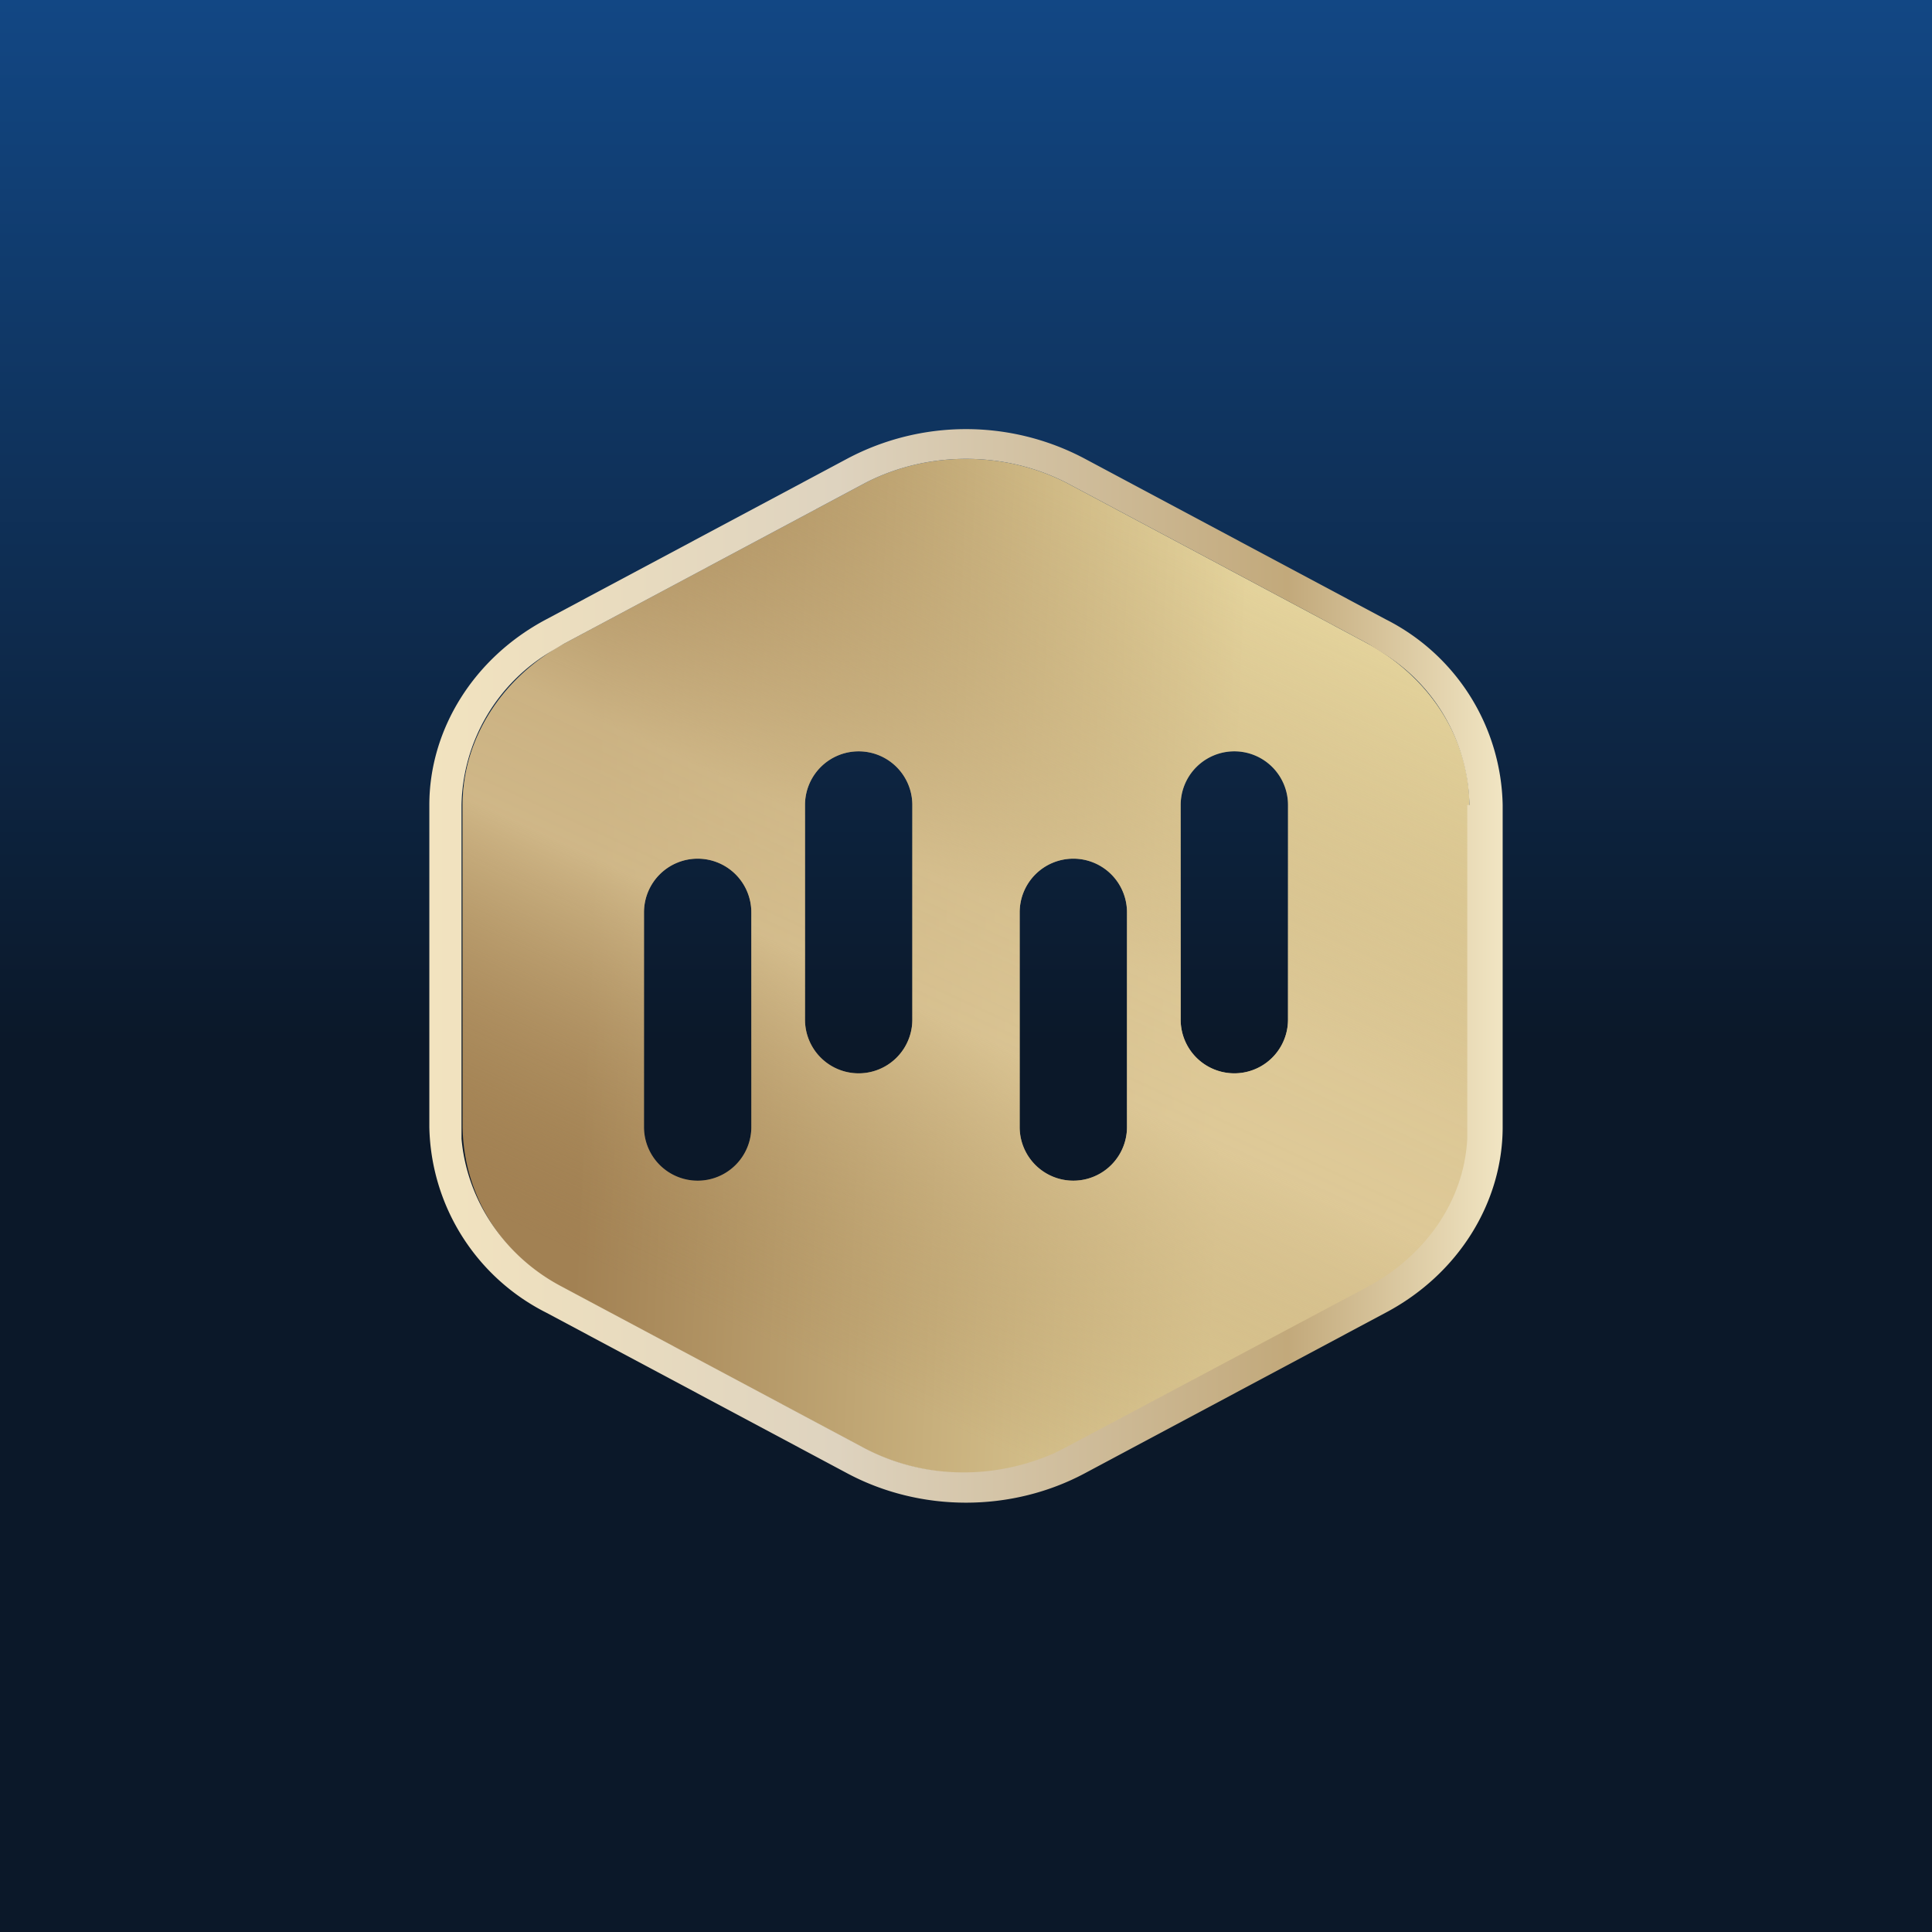
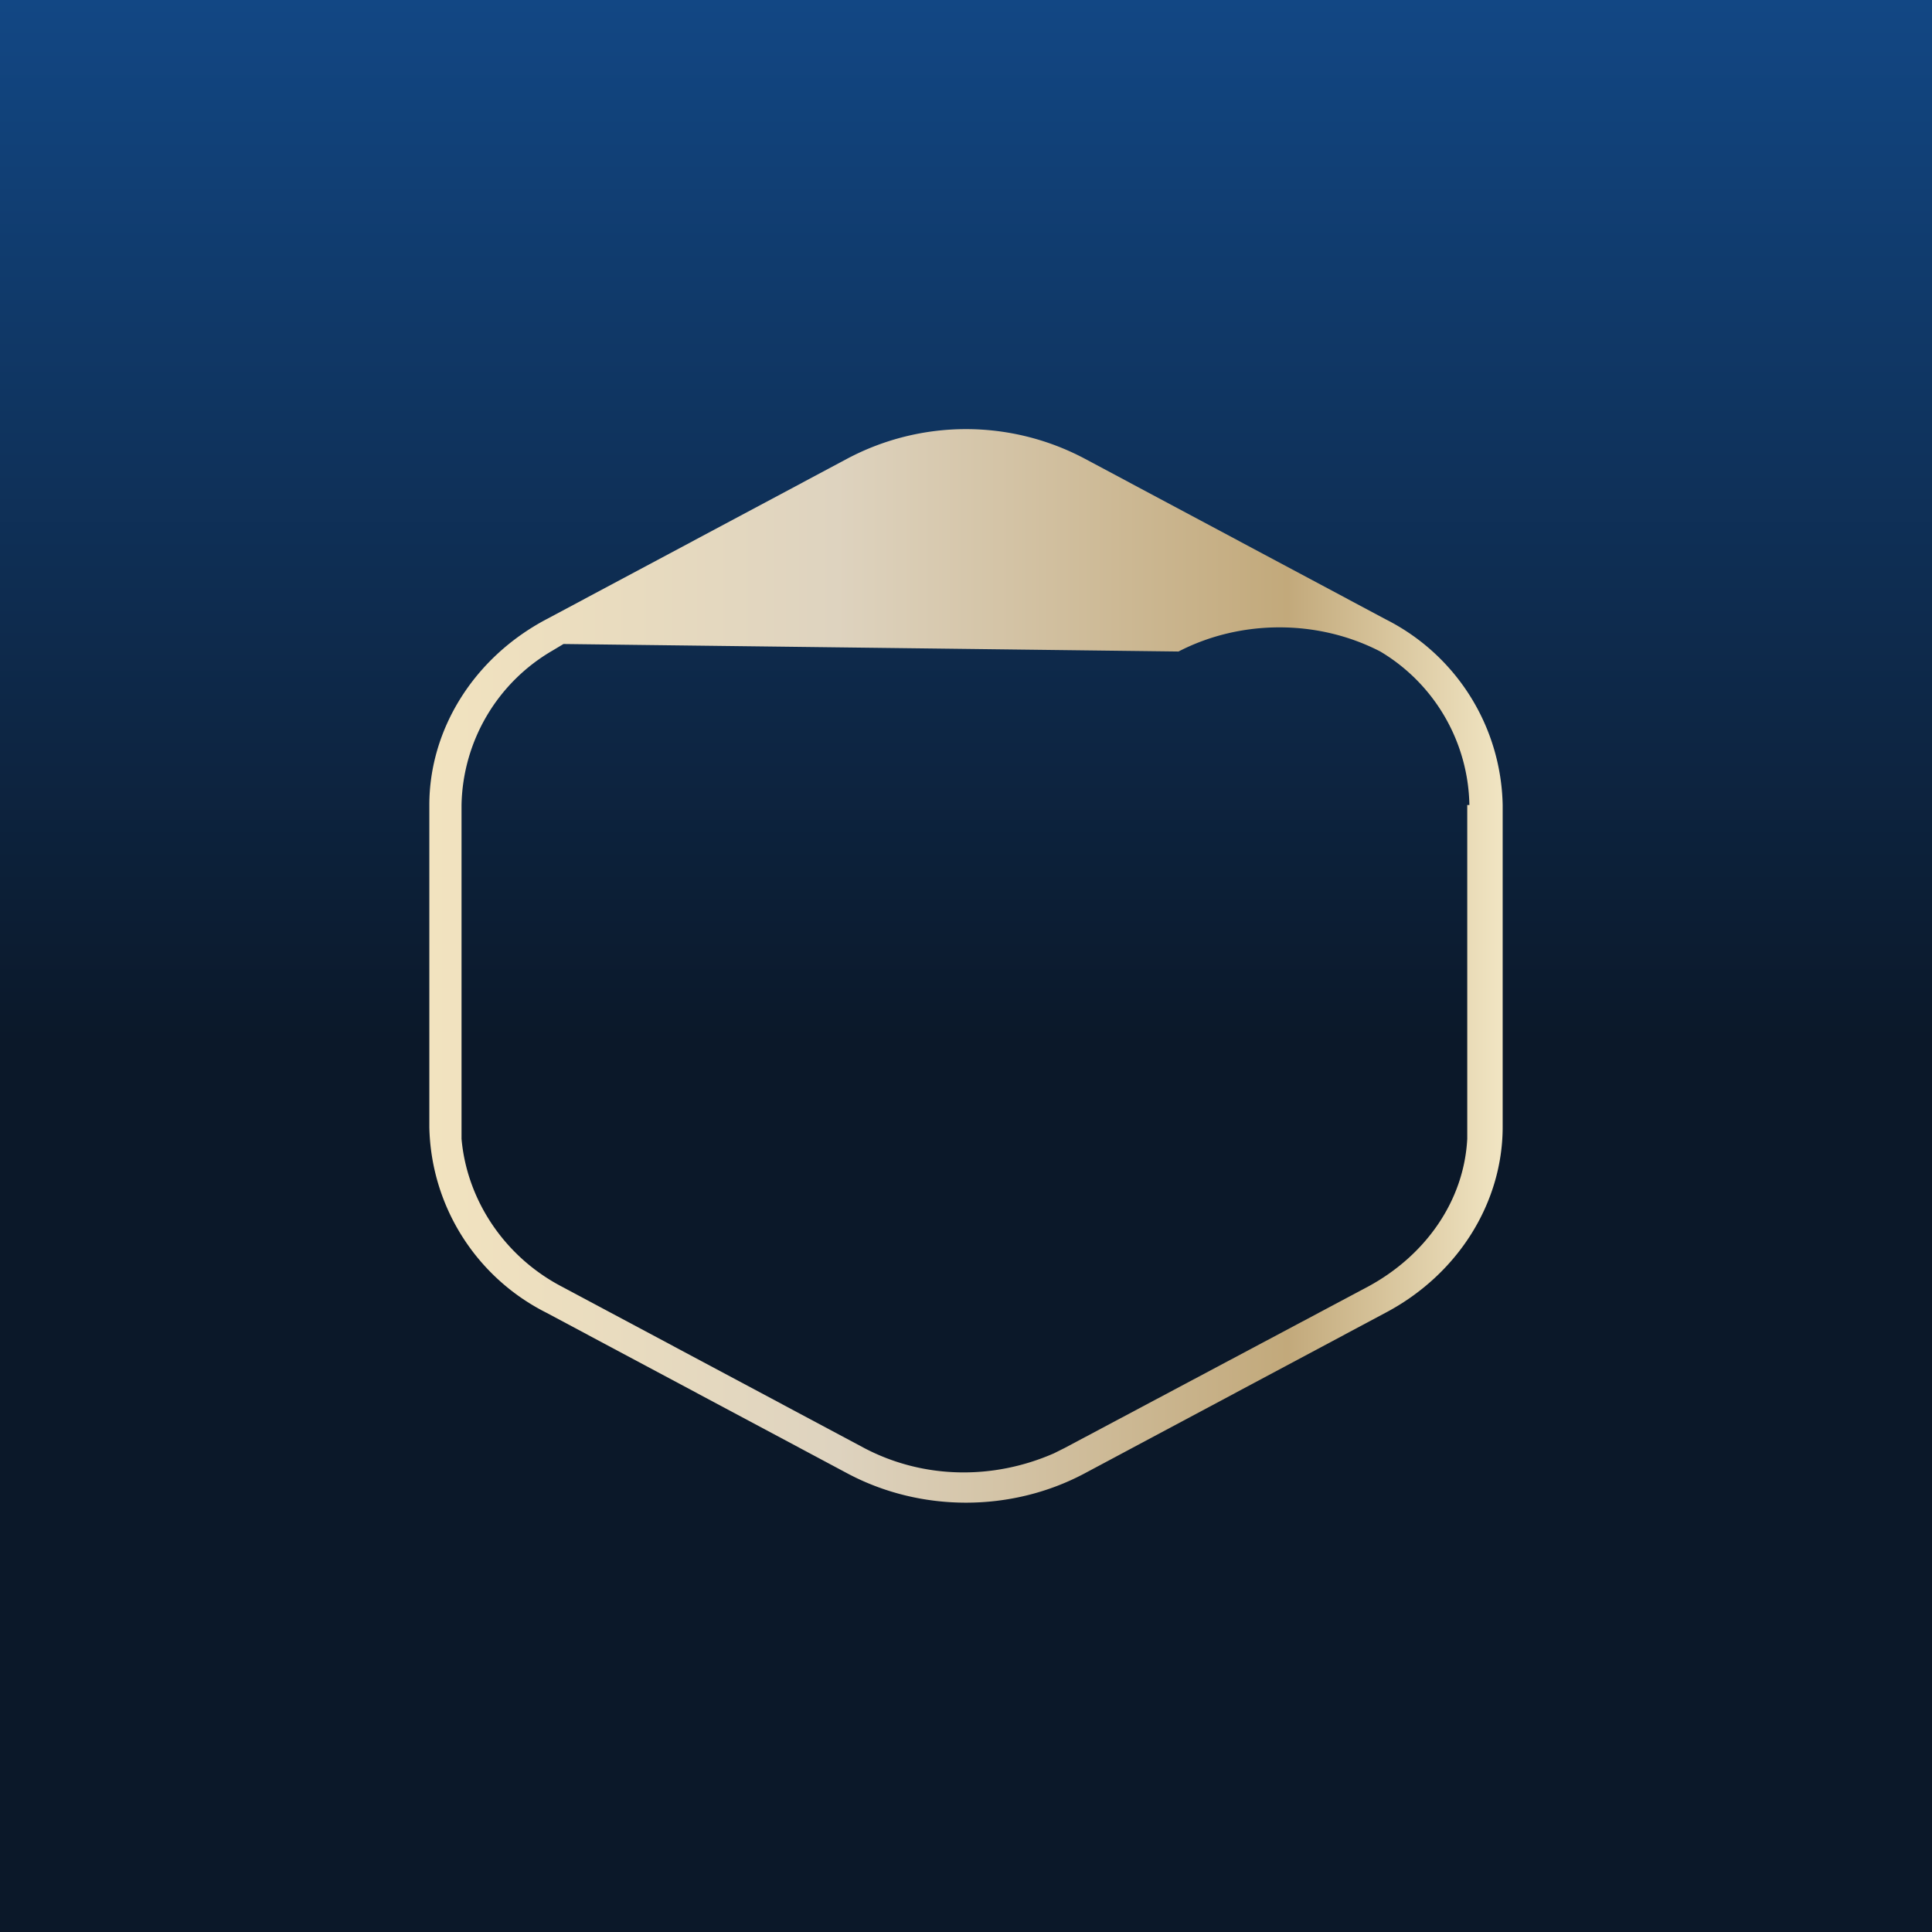
<svg xmlns="http://www.w3.org/2000/svg" width="18" height="18" viewBox="0 0 18 18">
  <path fill="url(#a)" d="M0 0h18v18H0z" />
-   <path d="M8.06 4.5c.58-.3 1.3-.3 1.88 0L12.75 6c.58.32.94.89.94 1.5v3a1.7 1.7 0 0 1-.94 1.5l-2.81 1.5c-.58.3-1.3.3-1.88 0L5.25 12a1.7 1.7 0 0 1-.94-1.5v-3c0-.61.36-1.18.94-1.5l2.81-1.5ZM6.5 8a.5.5 0 0 0-.5.5v2a.5.5 0 1 0 1 0v-2a.5.5 0 0 0-.5-.5ZM10 8a.5.5 0 0 0-.5.5v2a.5.5 0 1 0 1 0v-2A.5.5 0 0 0 10 8ZM8 7a.5.5 0 0 0-.5.5v2a.5.5 0 0 0 1 0v-2A.5.5 0 0 0 8 7Zm3.5 0a.5.5 0 0 0-.5.5v2a.5.5 0 1 0 1 0v-2a.5.5 0 0 0-.5-.5Z" fill="url(#b)" />
-   <path d="M8.06 4.5c.58-.3 1.3-.3 1.88 0L12.75 6c.58.32.94.89.94 1.5v3a1.7 1.7 0 0 1-.94 1.5l-2.81 1.5c-.58.3-1.3.3-1.88 0L5.25 12a1.7 1.7 0 0 1-.94-1.5v-3c0-.61.36-1.18.94-1.5l2.81-1.5ZM6.5 8a.5.5 0 0 0-.5.5v2a.5.5 0 1 0 1 0v-2a.5.5 0 0 0-.5-.5ZM10 8a.5.5 0 0 0-.5.5v2a.5.5 0 1 0 1 0v-2A.5.5 0 0 0 10 8ZM8 7a.5.5 0 0 0-.5.5v2a.5.5 0 0 0 1 0v-2A.5.5 0 0 0 8 7Zm3.5 0a.5.5 0 0 0-.5.5v2a.5.5 0 1 0 1 0v-2a.5.5 0 0 0-.5-.5Z" fill="url(#c)" fill-opacity=".78" />
-   <path d="M13.69 7.5a1.7 1.7 0 0 0-.83-1.43L12.75 6 9.94 4.5c-.58-.3-1.3-.3-1.88 0L5.25 6l-.1.06A1.7 1.7 0 0 0 4.3 7.5v3.11c.05.57.4 1.1.94 1.38l2.81 1.5c.55.29 1.2.3 1.77.05l.1-.05 2.82-1.5c.54-.29.9-.8.93-1.38V7.5Zm.31 3c0 .7-.41 1.37-1.09 1.73l-2.81 1.5c-.68.36-1.52.36-2.2 0l-2.81-1.5A1.98 1.98 0 0 1 4 10.5v-3c0-.7.41-1.37 1.09-1.73l2.81-1.5a2.36 2.36 0 0 1 2.2 0l2.81 1.5A1.98 1.98 0 0 1 14 7.5v3Z" fill="url(#d)" />
+   <path d="M13.69 7.5a1.7 1.7 0 0 0-.83-1.43c-.58-.3-1.3-.3-1.88 0L5.25 6l-.1.06A1.7 1.7 0 0 0 4.3 7.5v3.11c.05.57.4 1.1.94 1.38l2.81 1.5c.55.29 1.2.3 1.77.05l.1-.05 2.82-1.5c.54-.29.9-.8.93-1.38V7.5Zm.31 3c0 .7-.41 1.37-1.09 1.73l-2.81 1.5c-.68.36-1.52.36-2.2 0l-2.81-1.5A1.98 1.98 0 0 1 4 10.5v-3c0-.7.41-1.37 1.09-1.73l2.81-1.5a2.36 2.36 0 0 1 2.2 0l2.81 1.5A1.98 1.98 0 0 1 14 7.5v3Z" fill="url(#d)" />
  <defs>
    <linearGradient id="a" x1="9" y1="0" x2="9" y2="18" gradientUnits="userSpaceOnUse">
      <stop stop-color="#124784" />
      <stop offset=".54" stop-color="#0B1829" />
    </linearGradient>
    <linearGradient id="b" x1="13.39" y1="8.44" x2="5.52" y2="8.08" gradientUnits="userSpaceOnUse">
      <stop offset=".24" stop-color="#E4D39C" />
      <stop offset="1" stop-color="#A28153" />
    </linearGradient>
    <linearGradient id="c" x1="9.27" y1="4.29" x2="5.77" y2="11.85" gradientUnits="userSpaceOnUse">
      <stop stop-color="#B99D6E" stop-opacity="0" />
      <stop offset=".45" stop-color="#DAC494" stop-opacity=".94" />
      <stop offset=".59" stop-color="#DCC696" />
      <stop offset="1" stop-color="#A38150" stop-opacity="0" />
    </linearGradient>
    <linearGradient id="d" x1="14" y1="9" x2="4" y2="9" gradientUnits="userSpaceOnUse">
      <stop stop-color="#F1E5C3" />
      <stop offset=".2" stop-color="#C2A97B" />
      <stop offset=".62" stop-color="#DED3BF" />
      <stop offset="1" stop-color="#F2E3BF" />
    </linearGradient>
  </defs>
</svg>